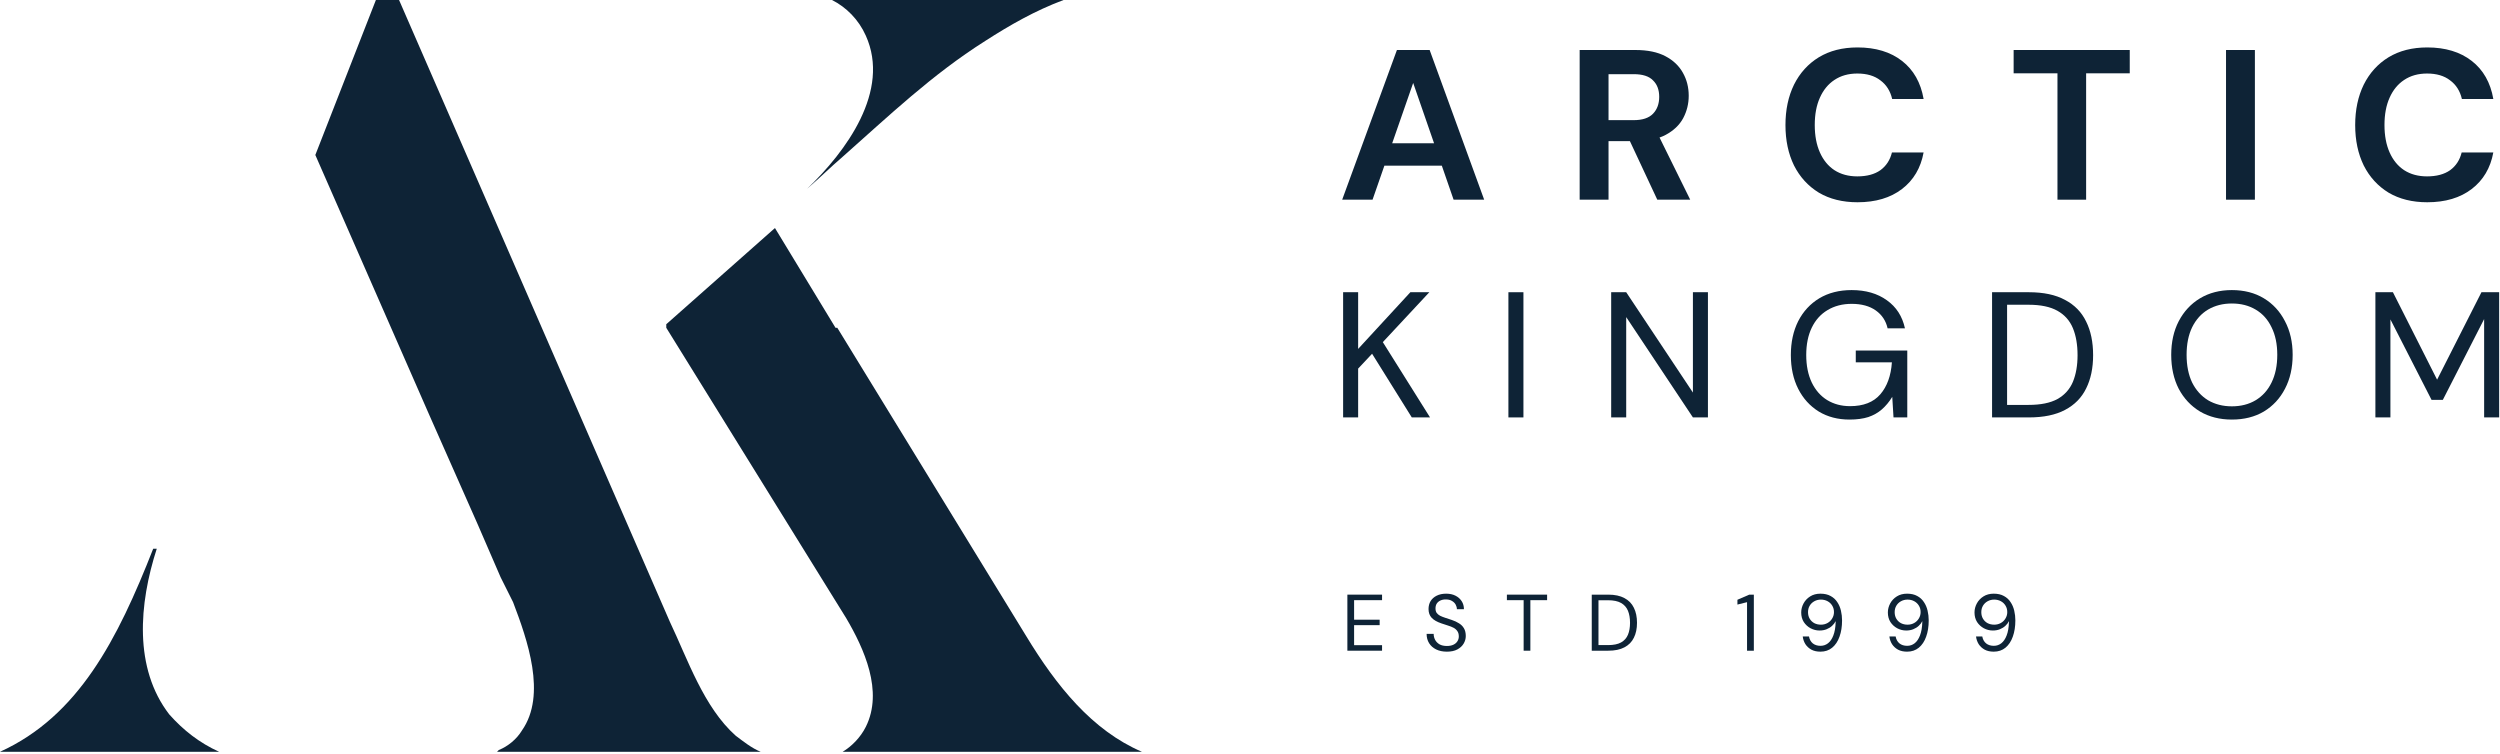
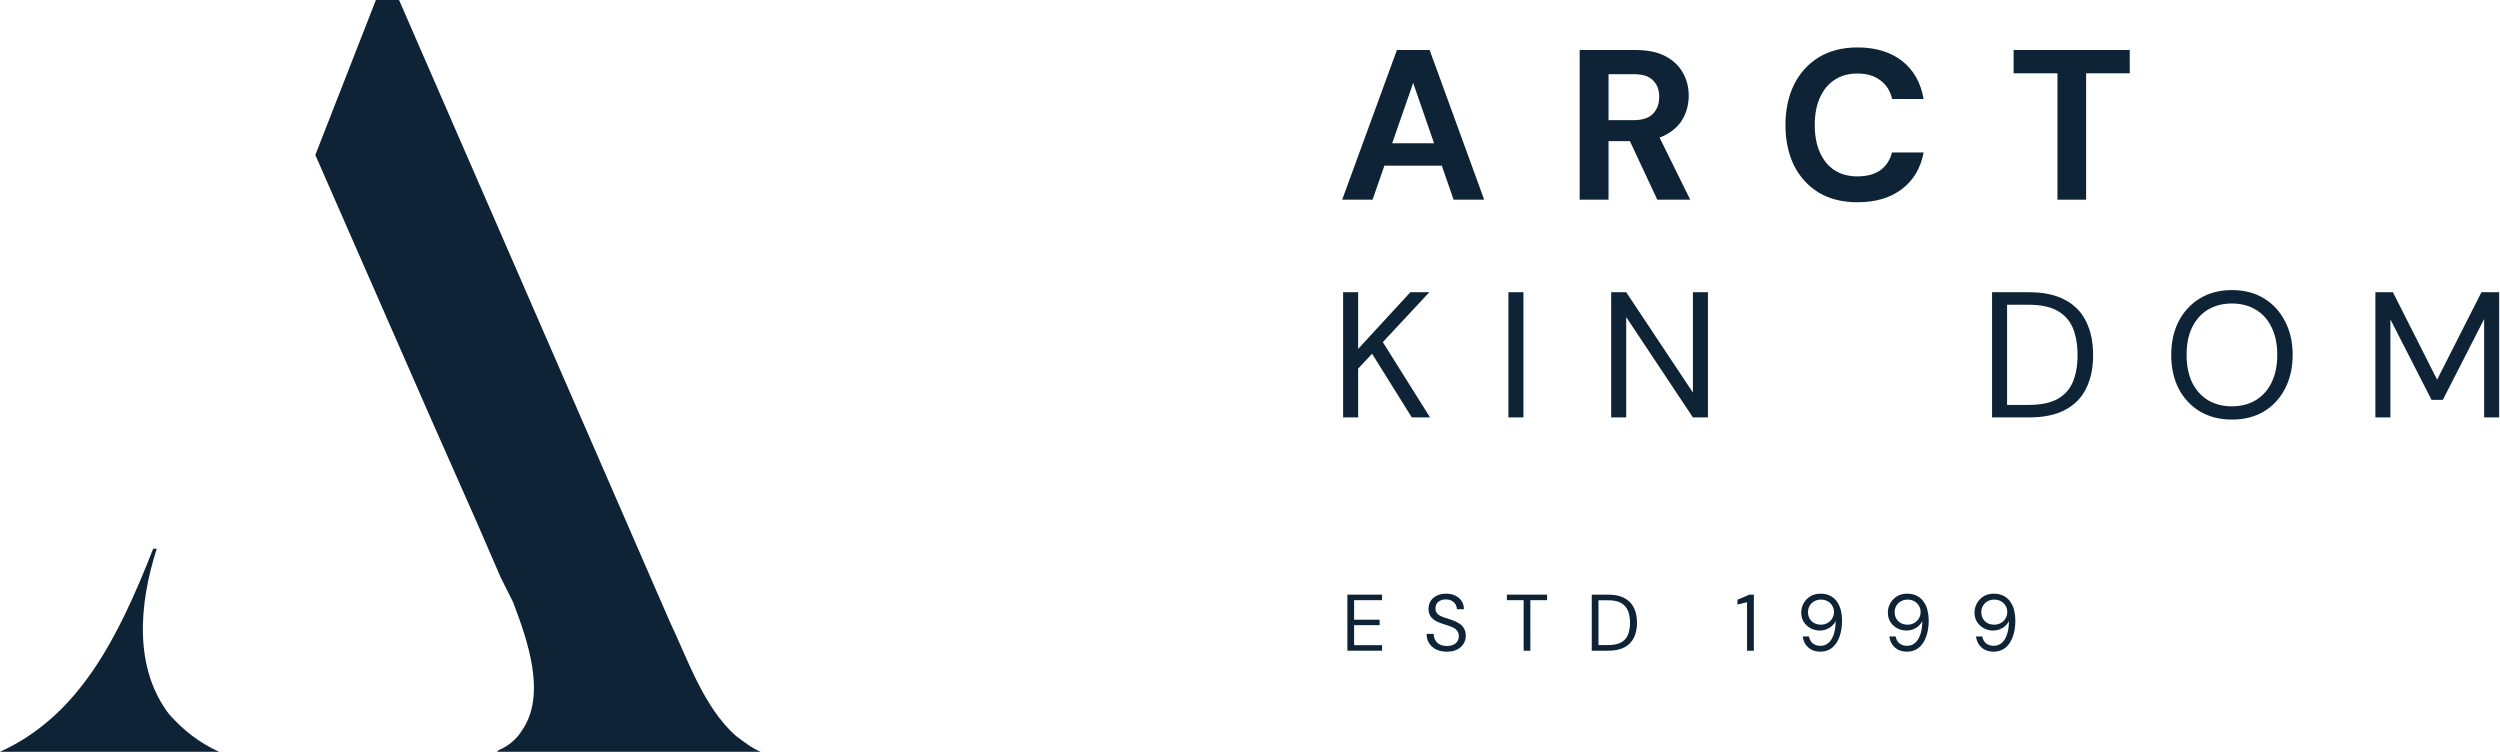
<svg xmlns="http://www.w3.org/2000/svg" width="643" height="194" viewBox="0 0 643 194" fill="none">
-   <path fill-rule="evenodd" clip-rule="evenodd" d="M273.545 0H213.979C217.645 1.833 220.852 5.04 222.685 9.164C229.1 23.368 217.645 38.947 207.565 48.569C210.772 45.82 213.521 43.071 216.729 40.322C228.642 29.783 239.639 19.244 253.385 10.539C259.799 6.415 266.214 2.749 273.545 0ZM214.896 84.309L199.317 58.65L171.367 83.392V84.309L217.645 158.996C222.227 166.785 227.267 177.782 222.685 186.946C221.311 189.695 219.02 191.986 216.729 193.361H293.706C280.877 187.862 271.713 176.407 263.923 163.578L215.354 84.309H214.896Z" fill="#0E2336" />
  <path fill-rule="evenodd" clip-rule="evenodd" d="M39.405 141.126C30.241 164.494 20.161 184.197 0 193.361H56.359C51.319 191.07 47.195 187.862 43.529 183.738C34.365 171.825 35.74 155.33 40.322 141.126H39.405ZM127.838 193.361H195.652C193.361 192.444 191.07 190.611 189.237 189.237C180.989 181.906 176.865 169.534 172.283 159.912L102.637 0H96.68L81.102 39.863L110.426 106.761L122.798 134.711L128.754 148.457L131.962 154.872C135.627 164.494 140.668 178.698 134.253 187.862C132.878 190.153 130.587 191.986 128.296 192.902L127.838 193.361Z" fill="#0E2336" />
  <path d="M477.756 52.021C473.906 52.021 470.588 51.196 467.801 49.546C465.051 47.859 462.925 45.531 461.421 42.561C459.955 39.554 459.221 36.089 459.221 32.166C459.221 28.242 459.955 24.777 461.421 21.771C462.925 18.764 465.051 16.417 467.801 14.731C470.588 13.044 473.906 12.201 477.756 12.201C482.413 12.201 486.226 13.356 489.196 15.666C492.166 17.976 494.018 21.239 494.751 25.456H486.666C486.19 23.402 485.181 21.807 483.641 20.671C482.138 19.497 480.158 18.911 477.701 18.911C475.428 18.911 473.466 19.461 471.816 20.561C470.203 21.624 468.956 23.146 468.076 25.126C467.196 27.069 466.756 29.416 466.756 32.166C466.756 34.879 467.196 37.226 468.076 39.206C468.956 41.186 470.203 42.707 471.816 43.771C473.466 44.834 475.428 45.366 477.701 45.366C480.158 45.366 482.138 44.834 483.641 43.771C485.145 42.671 486.135 41.149 486.611 39.206H494.751C494.018 43.202 492.166 46.337 489.196 48.611C486.226 50.884 482.413 52.021 477.756 52.021Z" fill="#0E2336" />
  <path d="M529.181 51.361V18.856H517.906V12.861H547.771V18.856H536.551V51.361H529.181Z" fill="#0E2336" />
-   <path d="M572.533 51.361V12.861H579.958V51.361H572.533Z" fill="#0E2336" />
-   <path d="M624.288 52.021C620.438 52.021 617.12 51.196 614.333 49.546C611.583 47.859 609.457 45.531 607.953 42.561C606.487 39.554 605.753 36.089 605.753 32.166C605.753 28.242 606.487 24.777 607.953 21.771C609.457 18.764 611.583 16.417 614.333 14.731C617.12 13.044 620.438 12.201 624.288 12.201C628.945 12.201 632.758 13.356 635.728 15.666C638.698 17.976 640.55 21.239 641.283 25.456H633.198C632.722 23.402 631.713 21.807 630.173 20.671C628.67 19.497 626.69 18.911 624.233 18.911C621.96 18.911 619.998 19.461 618.348 20.561C616.735 21.624 615.488 23.146 614.608 25.126C613.728 27.069 613.288 29.416 613.288 32.166C613.288 34.879 613.728 37.226 614.608 39.206C615.488 41.186 616.735 42.707 618.348 43.771C619.998 44.834 621.96 45.366 624.233 45.366C626.69 45.366 628.67 44.834 630.173 43.771C631.677 42.671 632.667 41.149 633.143 39.206H641.283C640.55 43.202 638.698 46.337 635.728 48.611C632.758 50.884 628.945 52.021 624.288 52.021Z" fill="#0E2336" />
  <path fill-rule="evenodd" clip-rule="evenodd" d="M406.289 12.861V51.361H413.714V36.291H419.208L426.254 51.361H434.724L426.834 35.373C427.39 35.178 427.912 34.953 428.399 34.696C430.452 33.596 431.956 32.166 432.909 30.406C433.862 28.609 434.339 26.684 434.339 24.631C434.339 22.467 433.844 20.506 432.854 18.746C431.864 16.949 430.361 15.519 428.344 14.456C426.327 13.392 423.761 12.861 420.644 12.861H406.289ZM420.204 30.901H413.714V19.076H420.204C422.477 19.076 424.127 19.607 425.154 20.671C426.217 21.697 426.749 23.109 426.749 24.906C426.749 26.702 426.217 28.151 425.154 29.251C424.091 30.351 422.441 30.901 420.204 30.901Z" fill="#0E2336" />
  <path fill-rule="evenodd" clip-rule="evenodd" d="M359.29 12.861L345.21 51.361H353.02L356.063 42.616H370.838L373.865 51.361H381.73L367.705 12.861H359.29ZM368.839 36.841L363.47 21.331L358.073 36.841H368.839Z" fill="#0E2336" />
  <path d="M345.45 107.361V75.161H349.314V89.743L362.746 75.161H367.622L355.662 87.995L367.806 107.361H363.114L352.902 90.985L349.314 94.803V107.361H345.45Z" fill="#0E2336" />
  <path d="M387.963 107.361V75.161H391.827V107.361H387.963Z" fill="#0E2336" />
  <path d="M414.395 107.361V75.161H418.259L435.417 100.967V75.161H439.281V107.361H435.417L418.259 81.555V107.361H414.395Z" fill="#0E2336" />
-   <path d="M475.695 107.913C472.69 107.913 470.053 107.223 467.783 105.843C465.514 104.432 463.751 102.485 462.493 100.001C461.236 97.517 460.607 94.619 460.607 91.307C460.607 88.025 461.236 85.127 462.493 82.613C463.781 80.098 465.591 78.135 467.921 76.725C470.283 75.314 473.058 74.609 476.247 74.609C479.866 74.609 482.887 75.483 485.309 77.231C487.732 78.948 489.281 81.355 489.955 84.453H485.493C485.064 82.521 484.052 80.987 482.457 79.853C480.863 78.718 478.793 78.151 476.247 78.151C473.886 78.151 471.816 78.687 470.037 79.761C468.289 80.803 466.94 82.306 465.989 84.269C465.039 86.231 464.563 88.577 464.563 91.307C464.563 94.036 465.039 96.397 465.989 98.391C466.94 100.353 468.259 101.856 469.945 102.899C471.663 103.941 473.625 104.463 475.833 104.463C479.268 104.463 481.859 103.451 483.607 101.427C485.355 99.403 486.352 96.658 486.597 93.193H477.305V90.157H490.553V107.361H487.011L486.689 102.071C485.923 103.328 485.033 104.401 484.021 105.291C483.04 106.149 481.875 106.809 480.525 107.269C479.176 107.698 477.566 107.913 475.695 107.913Z" fill="#0E2336" />
  <path d="M512.359 107.361V75.161H521.835C525.607 75.161 528.704 75.82 531.127 77.139C533.58 78.427 535.389 80.282 536.555 82.705C537.751 85.097 538.349 87.979 538.349 91.353C538.349 94.665 537.751 97.517 536.555 99.909C535.389 102.301 533.58 104.141 531.127 105.429C528.704 106.717 525.607 107.361 521.835 107.361H512.359ZM516.223 104.141H521.743C524.871 104.141 527.355 103.635 529.195 102.623C531.035 101.58 532.353 100.108 533.151 98.207C533.948 96.275 534.347 93.99 534.347 91.353C534.347 88.654 533.948 86.339 533.151 84.407C532.353 82.475 531.035 80.987 529.195 79.945C527.355 78.902 524.871 78.381 521.743 78.381H516.223V104.141Z" fill="#0E2336" />
  <path d="M574.031 107.913C570.933 107.913 568.204 107.223 565.843 105.843C563.512 104.432 561.687 102.485 560.369 100.001C559.081 97.486 558.437 94.573 558.437 91.261C558.437 87.979 559.081 85.097 560.369 82.613C561.687 80.098 563.512 78.135 565.843 76.725C568.204 75.314 570.933 74.609 574.031 74.609C577.189 74.609 579.934 75.314 582.265 76.725C584.595 78.135 586.405 80.098 587.693 82.613C589.011 85.097 589.671 87.979 589.671 91.261C589.671 94.573 589.011 97.486 587.693 100.001C586.405 102.485 584.595 104.432 582.265 105.843C579.934 107.223 577.189 107.913 574.031 107.913ZM574.031 104.509C576.361 104.509 578.401 103.987 580.149 102.945C581.927 101.871 583.292 100.353 584.243 98.391C585.224 96.397 585.715 94.021 585.715 91.261C585.715 88.501 585.224 86.139 584.243 84.177C583.292 82.183 581.927 80.665 580.149 79.623C578.401 78.58 576.361 78.059 574.031 78.059C571.731 78.059 569.691 78.58 567.913 79.623C566.165 80.665 564.8 82.183 563.819 84.177C562.868 86.139 562.393 88.501 562.393 91.261C562.393 94.021 562.868 96.397 563.819 98.391C564.8 100.353 566.165 101.871 567.913 102.945C569.691 103.987 571.731 104.509 574.031 104.509Z" fill="#0E2336" />
  <path d="M610.952 107.361V75.161H615.46L626.822 97.655L638.23 75.161H642.784V107.361H638.92V82.061L628.294 102.853H625.396L614.816 82.153V107.361H610.952Z" fill="#0E2336" />
  <path d="M346.545 167.361V152.941H355.465V154.362H348.275V159.388H354.847V160.789H348.275V165.939H355.465V167.361H346.545Z" fill="#0E2336" />
  <path d="M372.137 167.608C371.079 167.608 370.159 167.415 369.376 167.031C368.593 166.646 367.989 166.111 367.563 165.424C367.138 164.737 366.925 163.941 366.925 163.035H368.738C368.738 163.598 368.868 164.119 369.129 164.6C369.39 165.067 369.768 165.445 370.262 165.733C370.77 166.008 371.395 166.145 372.137 166.145C372.782 166.145 373.331 166.042 373.785 165.836C374.252 165.616 374.602 165.321 374.835 164.95C375.082 164.58 375.206 164.161 375.206 163.694C375.206 163.131 375.082 162.677 374.835 162.334C374.602 161.977 374.279 161.689 373.867 161.469C373.455 161.249 372.974 161.057 372.425 160.892C371.889 160.714 371.326 160.528 370.736 160.336C369.596 159.951 368.758 159.471 368.223 158.894C367.687 158.317 367.419 157.569 367.419 156.649C367.419 155.866 367.598 155.179 367.955 154.589C368.326 153.998 368.847 153.538 369.52 153.208C370.207 152.865 371.017 152.693 371.951 152.693C372.871 152.693 373.668 152.865 374.341 153.208C375.027 153.552 375.563 154.025 375.948 154.63C376.332 155.22 376.524 155.907 376.524 156.69H374.712C374.712 156.291 374.609 155.9 374.403 155.516C374.197 155.131 373.881 154.815 373.455 154.568C373.043 154.307 372.521 154.177 371.889 154.177C371.368 154.163 370.901 154.252 370.489 154.444C370.09 154.623 369.774 154.884 369.541 155.227C369.321 155.57 369.211 155.989 369.211 156.484C369.211 156.951 369.308 157.328 369.5 157.617C369.706 157.905 369.994 158.152 370.365 158.358C370.75 158.551 371.196 158.729 371.704 158.894C372.212 159.059 372.775 159.244 373.393 159.45C374.094 159.684 374.712 159.972 375.247 160.315C375.797 160.645 376.222 161.071 376.524 161.593C376.84 162.114 376.998 162.78 376.998 163.591C376.998 164.277 376.813 164.93 376.442 165.548C376.085 166.152 375.549 166.646 374.835 167.031C374.121 167.415 373.222 167.608 372.137 167.608Z" fill="#0E2336" />
  <path d="M391.879 167.361V154.362H387.573V152.941H397.915V154.362H393.609V167.361H391.879Z" fill="#0E2336" />
  <path d="M409.398 167.361V152.941H413.641C415.33 152.941 416.718 153.236 417.802 153.826C418.901 154.403 419.711 155.234 420.233 156.319C420.769 157.39 421.037 158.681 421.037 160.192C421.037 161.675 420.769 162.952 420.233 164.023C419.711 165.095 418.901 165.919 417.802 166.495C416.718 167.072 415.33 167.361 413.641 167.361H409.398ZM411.128 165.919H413.6C415.001 165.919 416.113 165.692 416.937 165.239C417.761 164.772 418.352 164.113 418.709 163.261C419.066 162.396 419.244 161.373 419.244 160.192C419.244 158.983 419.066 157.946 418.709 157.081C418.352 156.216 417.761 155.55 416.937 155.083C416.113 154.616 415.001 154.383 413.6 154.383H411.128V165.919Z" fill="#0E2336" />
  <path d="M449.338 167.361V154.877L446.866 155.495V154.259L449.915 152.941H451.089V167.361H449.338Z" fill="#0E2336" />
  <path d="M468.216 167.608C467.31 167.608 466.534 167.436 465.889 167.093C465.243 166.736 464.728 166.262 464.344 165.671C463.973 165.067 463.746 164.408 463.664 163.694H465.271C465.408 164.463 465.737 165.06 466.259 165.486C466.781 165.898 467.44 166.104 468.237 166.104C468.965 166.104 469.61 165.884 470.173 165.445C470.736 165.005 471.19 164.339 471.533 163.447C471.89 162.54 472.089 161.393 472.13 160.006C472.13 159.965 472.13 159.924 472.13 159.883C472.13 159.842 472.13 159.8 472.13 159.759C471.924 160.185 471.622 160.583 471.224 160.954C470.826 161.325 470.352 161.62 469.803 161.84C469.267 162.059 468.663 162.169 467.99 162.169C467.179 162.169 466.41 161.977 465.683 161.593C464.968 161.208 464.385 160.672 463.932 159.986C463.492 159.285 463.272 158.468 463.272 157.534C463.272 156.724 463.471 155.948 463.87 155.207C464.268 154.465 464.838 153.861 465.58 153.394C466.321 152.927 467.2 152.693 468.216 152.693C469.246 152.693 470.118 152.892 470.833 153.291C471.547 153.675 472.117 154.197 472.542 154.856C472.982 155.502 473.298 156.237 473.49 157.061C473.682 157.885 473.778 158.722 473.778 159.574C473.778 161.153 473.559 162.547 473.119 163.756C472.693 164.964 472.062 165.912 471.224 166.598C470.4 167.271 469.397 167.608 468.216 167.608ZM468.34 160.666C468.972 160.666 469.542 160.521 470.05 160.233C470.558 159.945 470.956 159.553 471.245 159.059C471.547 158.564 471.698 158.022 471.698 157.431C471.698 156.8 471.547 156.243 471.245 155.763C470.956 155.282 470.558 154.904 470.05 154.63C469.542 154.355 468.972 154.218 468.34 154.218C467.708 154.218 467.138 154.362 466.63 154.65C466.136 154.925 465.744 155.303 465.456 155.783C465.168 156.264 465.023 156.82 465.023 157.452C465.023 158.097 465.168 158.66 465.456 159.141C465.744 159.622 466.136 159.999 466.63 160.274C467.138 160.535 467.708 160.666 468.34 160.666Z" fill="#0E2336" />
  <path d="M490.502 167.608C489.595 167.608 488.819 167.436 488.174 167.093C487.528 166.736 487.013 166.262 486.629 165.671C486.258 165.067 486.031 164.408 485.949 163.694H487.556C487.693 164.463 488.023 165.06 488.545 165.486C489.067 165.898 489.726 166.104 490.522 166.104C491.25 166.104 491.896 165.884 492.459 165.445C493.022 165.005 493.475 164.339 493.818 163.447C494.175 162.54 494.374 161.393 494.416 160.006C494.416 159.965 494.416 159.924 494.416 159.883C494.416 159.842 494.416 159.8 494.416 159.759C494.21 160.185 493.908 160.583 493.509 160.954C493.111 161.325 492.637 161.62 492.088 161.84C491.552 162.059 490.948 162.169 490.275 162.169C489.465 162.169 488.696 161.977 487.968 161.593C487.254 161.208 486.67 160.672 486.217 159.986C485.777 159.285 485.558 158.468 485.558 157.534C485.558 156.724 485.757 155.948 486.155 155.207C486.553 154.465 487.123 153.861 487.865 153.394C488.606 152.927 489.485 152.693 490.502 152.693C491.532 152.693 492.404 152.892 493.118 153.291C493.832 153.675 494.402 154.197 494.828 154.856C495.267 155.502 495.583 156.237 495.775 157.061C495.968 157.885 496.064 158.722 496.064 159.574C496.064 161.153 495.844 162.547 495.404 163.756C494.979 164.964 494.347 165.912 493.509 166.598C492.685 167.271 491.683 167.608 490.502 167.608ZM490.625 160.666C491.257 160.666 491.827 160.521 492.335 160.233C492.843 159.945 493.241 159.553 493.53 159.059C493.832 158.564 493.983 158.022 493.983 157.431C493.983 156.8 493.832 156.243 493.53 155.763C493.241 155.282 492.843 154.904 492.335 154.63C491.827 154.355 491.257 154.218 490.625 154.218C489.994 154.218 489.424 154.362 488.915 154.65C488.421 154.925 488.03 155.303 487.741 155.783C487.453 156.264 487.309 156.82 487.309 157.452C487.309 158.097 487.453 158.66 487.741 159.141C488.03 159.622 488.421 159.999 488.915 160.274C489.424 160.535 489.994 160.666 490.625 160.666Z" fill="#0E2336" />
  <path d="M512.787 167.608C511.881 167.608 511.105 167.436 510.459 167.093C509.814 166.736 509.299 166.262 508.914 165.671C508.543 165.067 508.317 164.408 508.234 163.694H509.841C509.979 164.463 510.308 165.06 510.83 165.486C511.352 165.898 512.011 166.104 512.808 166.104C513.536 166.104 514.181 165.884 514.744 165.445C515.307 165.005 515.76 164.339 516.104 163.447C516.461 162.54 516.66 161.393 516.701 160.006C516.701 159.965 516.701 159.924 516.701 159.883C516.701 159.842 516.701 159.8 516.701 159.759C516.495 160.185 516.193 160.583 515.795 160.954C515.396 161.325 514.923 161.62 514.373 161.84C513.838 162.059 513.233 162.169 512.56 162.169C511.75 162.169 510.981 161.977 510.253 161.593C509.539 161.208 508.955 160.672 508.502 159.986C508.063 159.285 507.843 158.468 507.843 157.534C507.843 156.724 508.042 155.948 508.44 155.207C508.839 154.465 509.409 153.861 510.15 153.394C510.892 152.927 511.771 152.693 512.787 152.693C513.817 152.693 514.689 152.892 515.403 153.291C516.117 153.675 516.687 154.197 517.113 154.856C517.553 155.502 517.868 156.237 518.061 157.061C518.253 157.885 518.349 158.722 518.349 159.574C518.349 161.153 518.129 162.547 517.69 163.756C517.264 164.964 516.632 165.912 515.795 166.598C514.971 167.271 513.968 167.608 512.787 167.608ZM512.911 160.666C513.542 160.666 514.112 160.521 514.62 160.233C515.129 159.945 515.527 159.553 515.815 159.059C516.117 158.564 516.268 158.022 516.268 157.431C516.268 156.8 516.117 156.243 515.815 155.763C515.527 155.282 515.129 154.904 514.62 154.63C514.112 154.355 513.542 154.218 512.911 154.218C512.279 154.218 511.709 154.362 511.201 154.65C510.706 154.925 510.315 155.303 510.027 155.783C509.738 156.264 509.594 156.82 509.594 157.452C509.594 158.097 509.738 158.66 510.027 159.141C510.315 159.622 510.706 159.999 511.201 160.274C511.709 160.535 512.279 160.666 512.911 160.666Z" fill="#0E2336" />
</svg>